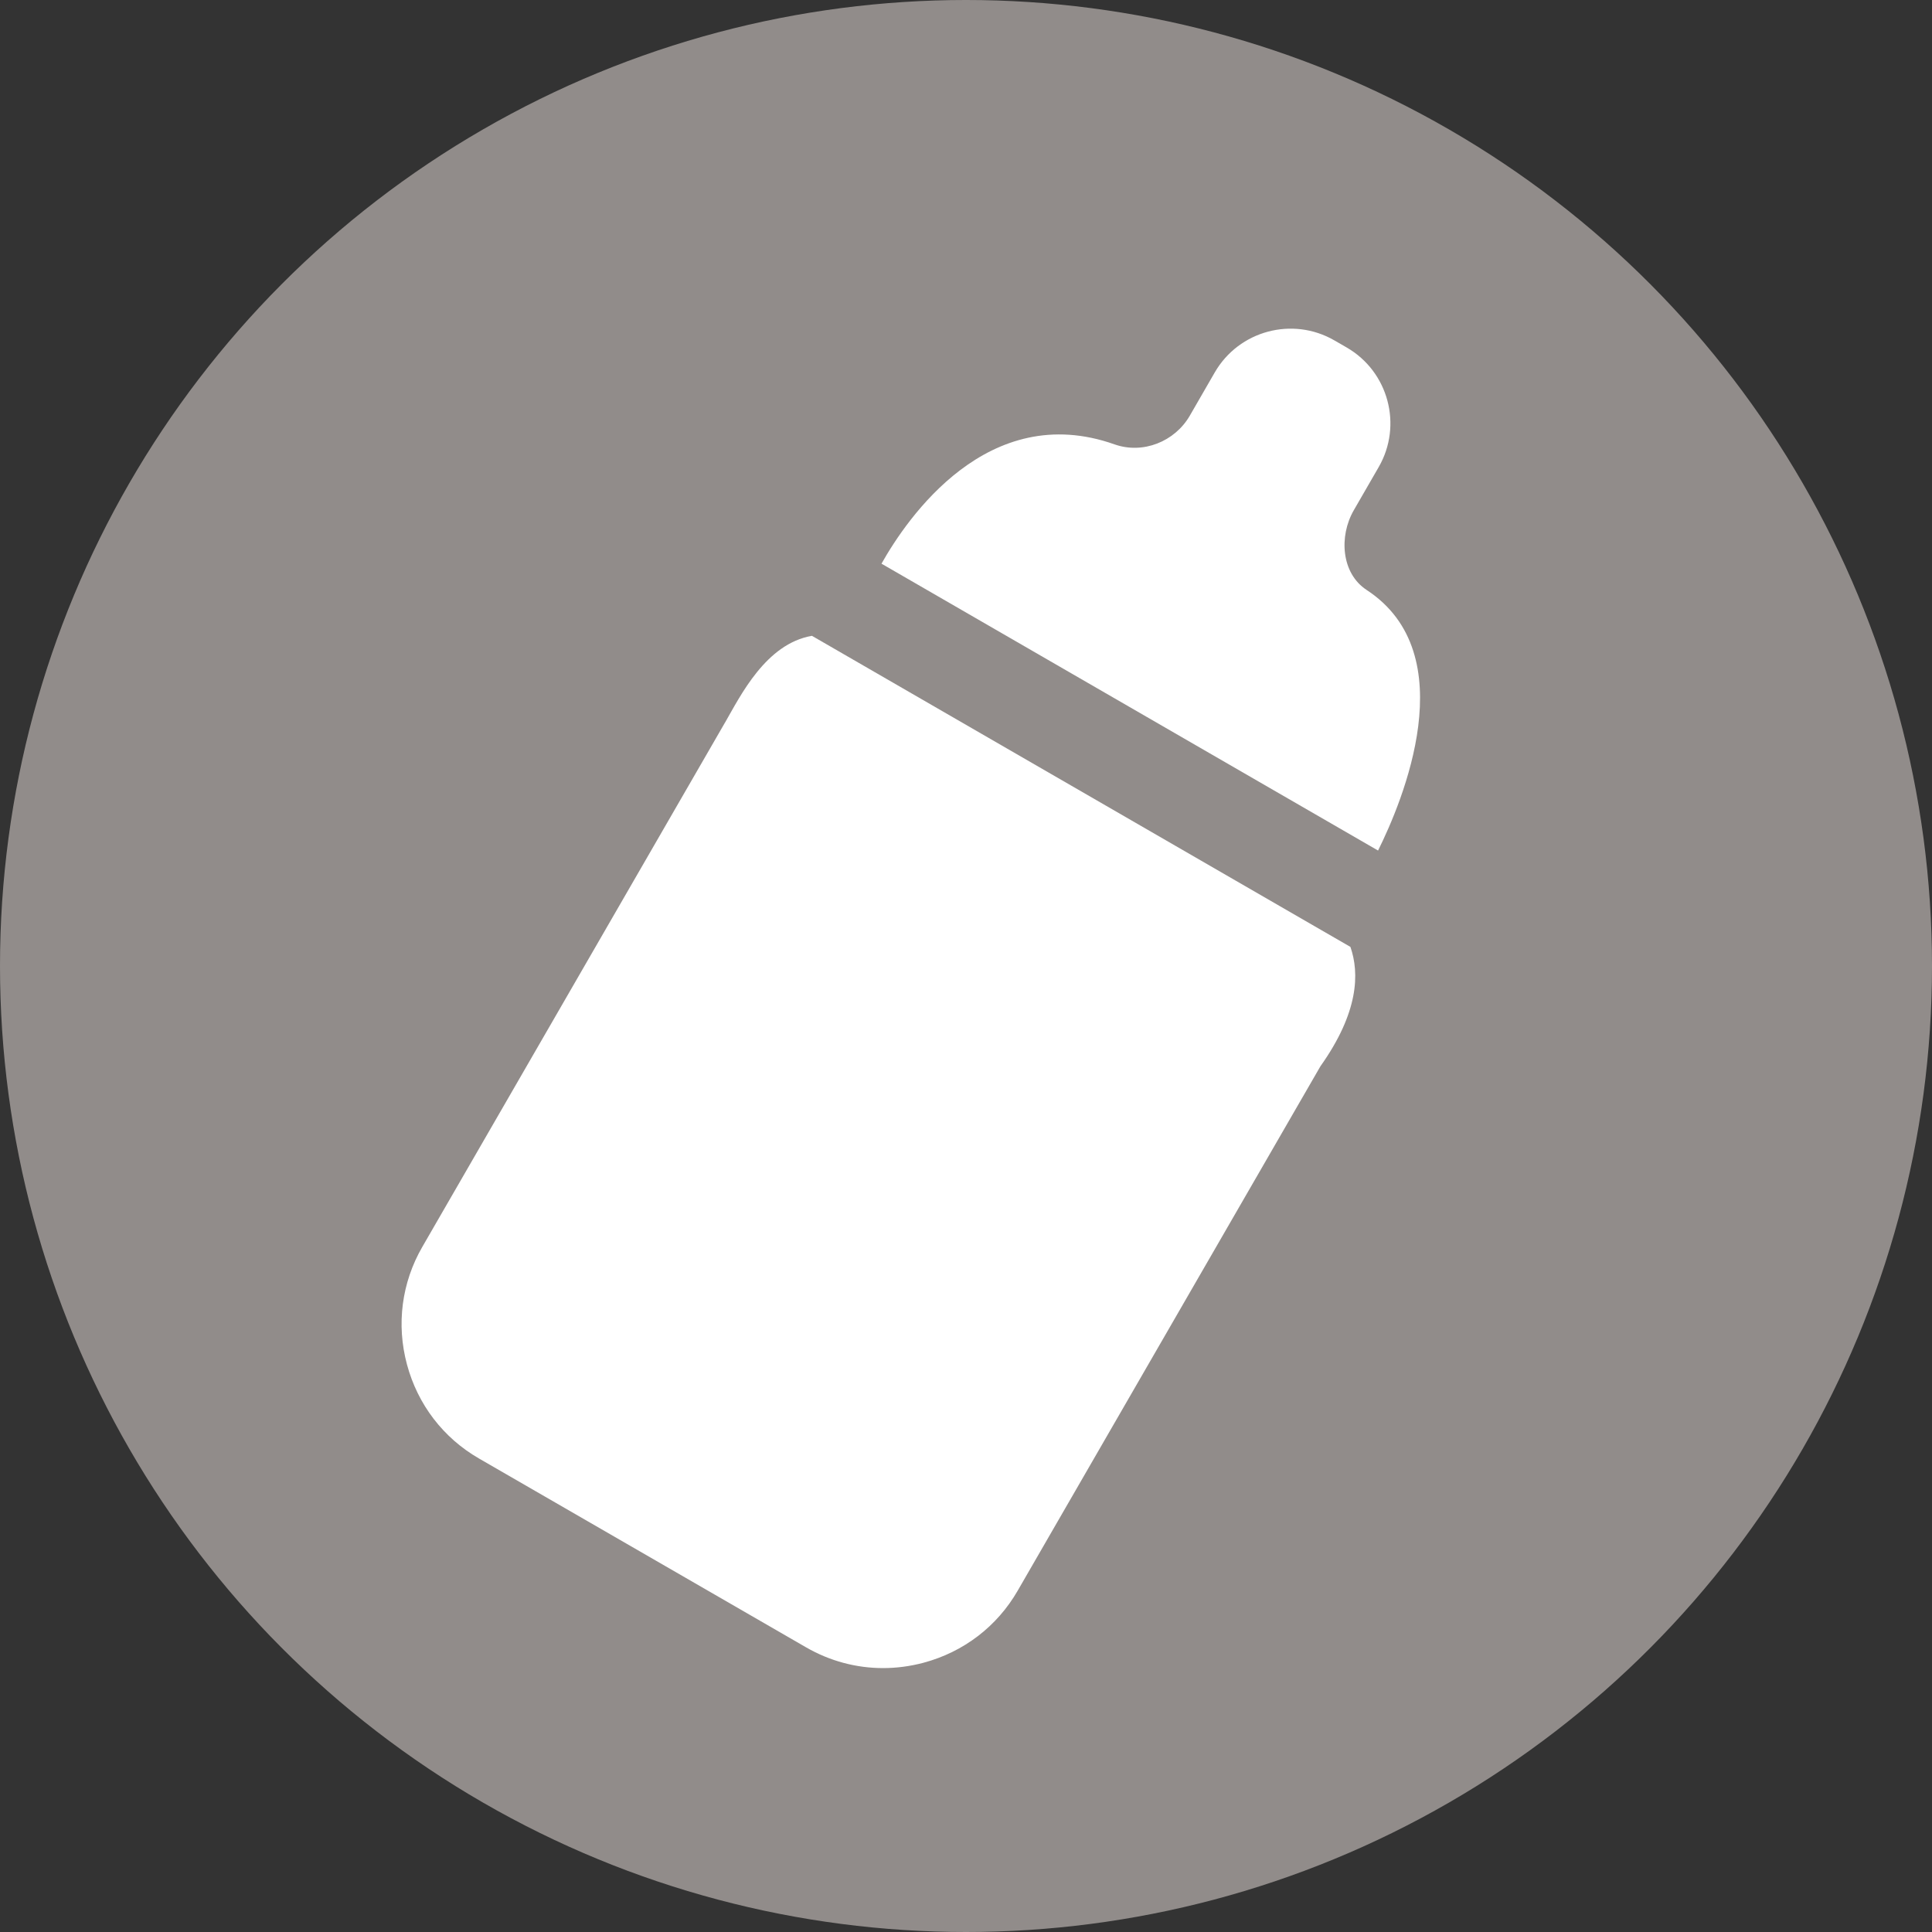
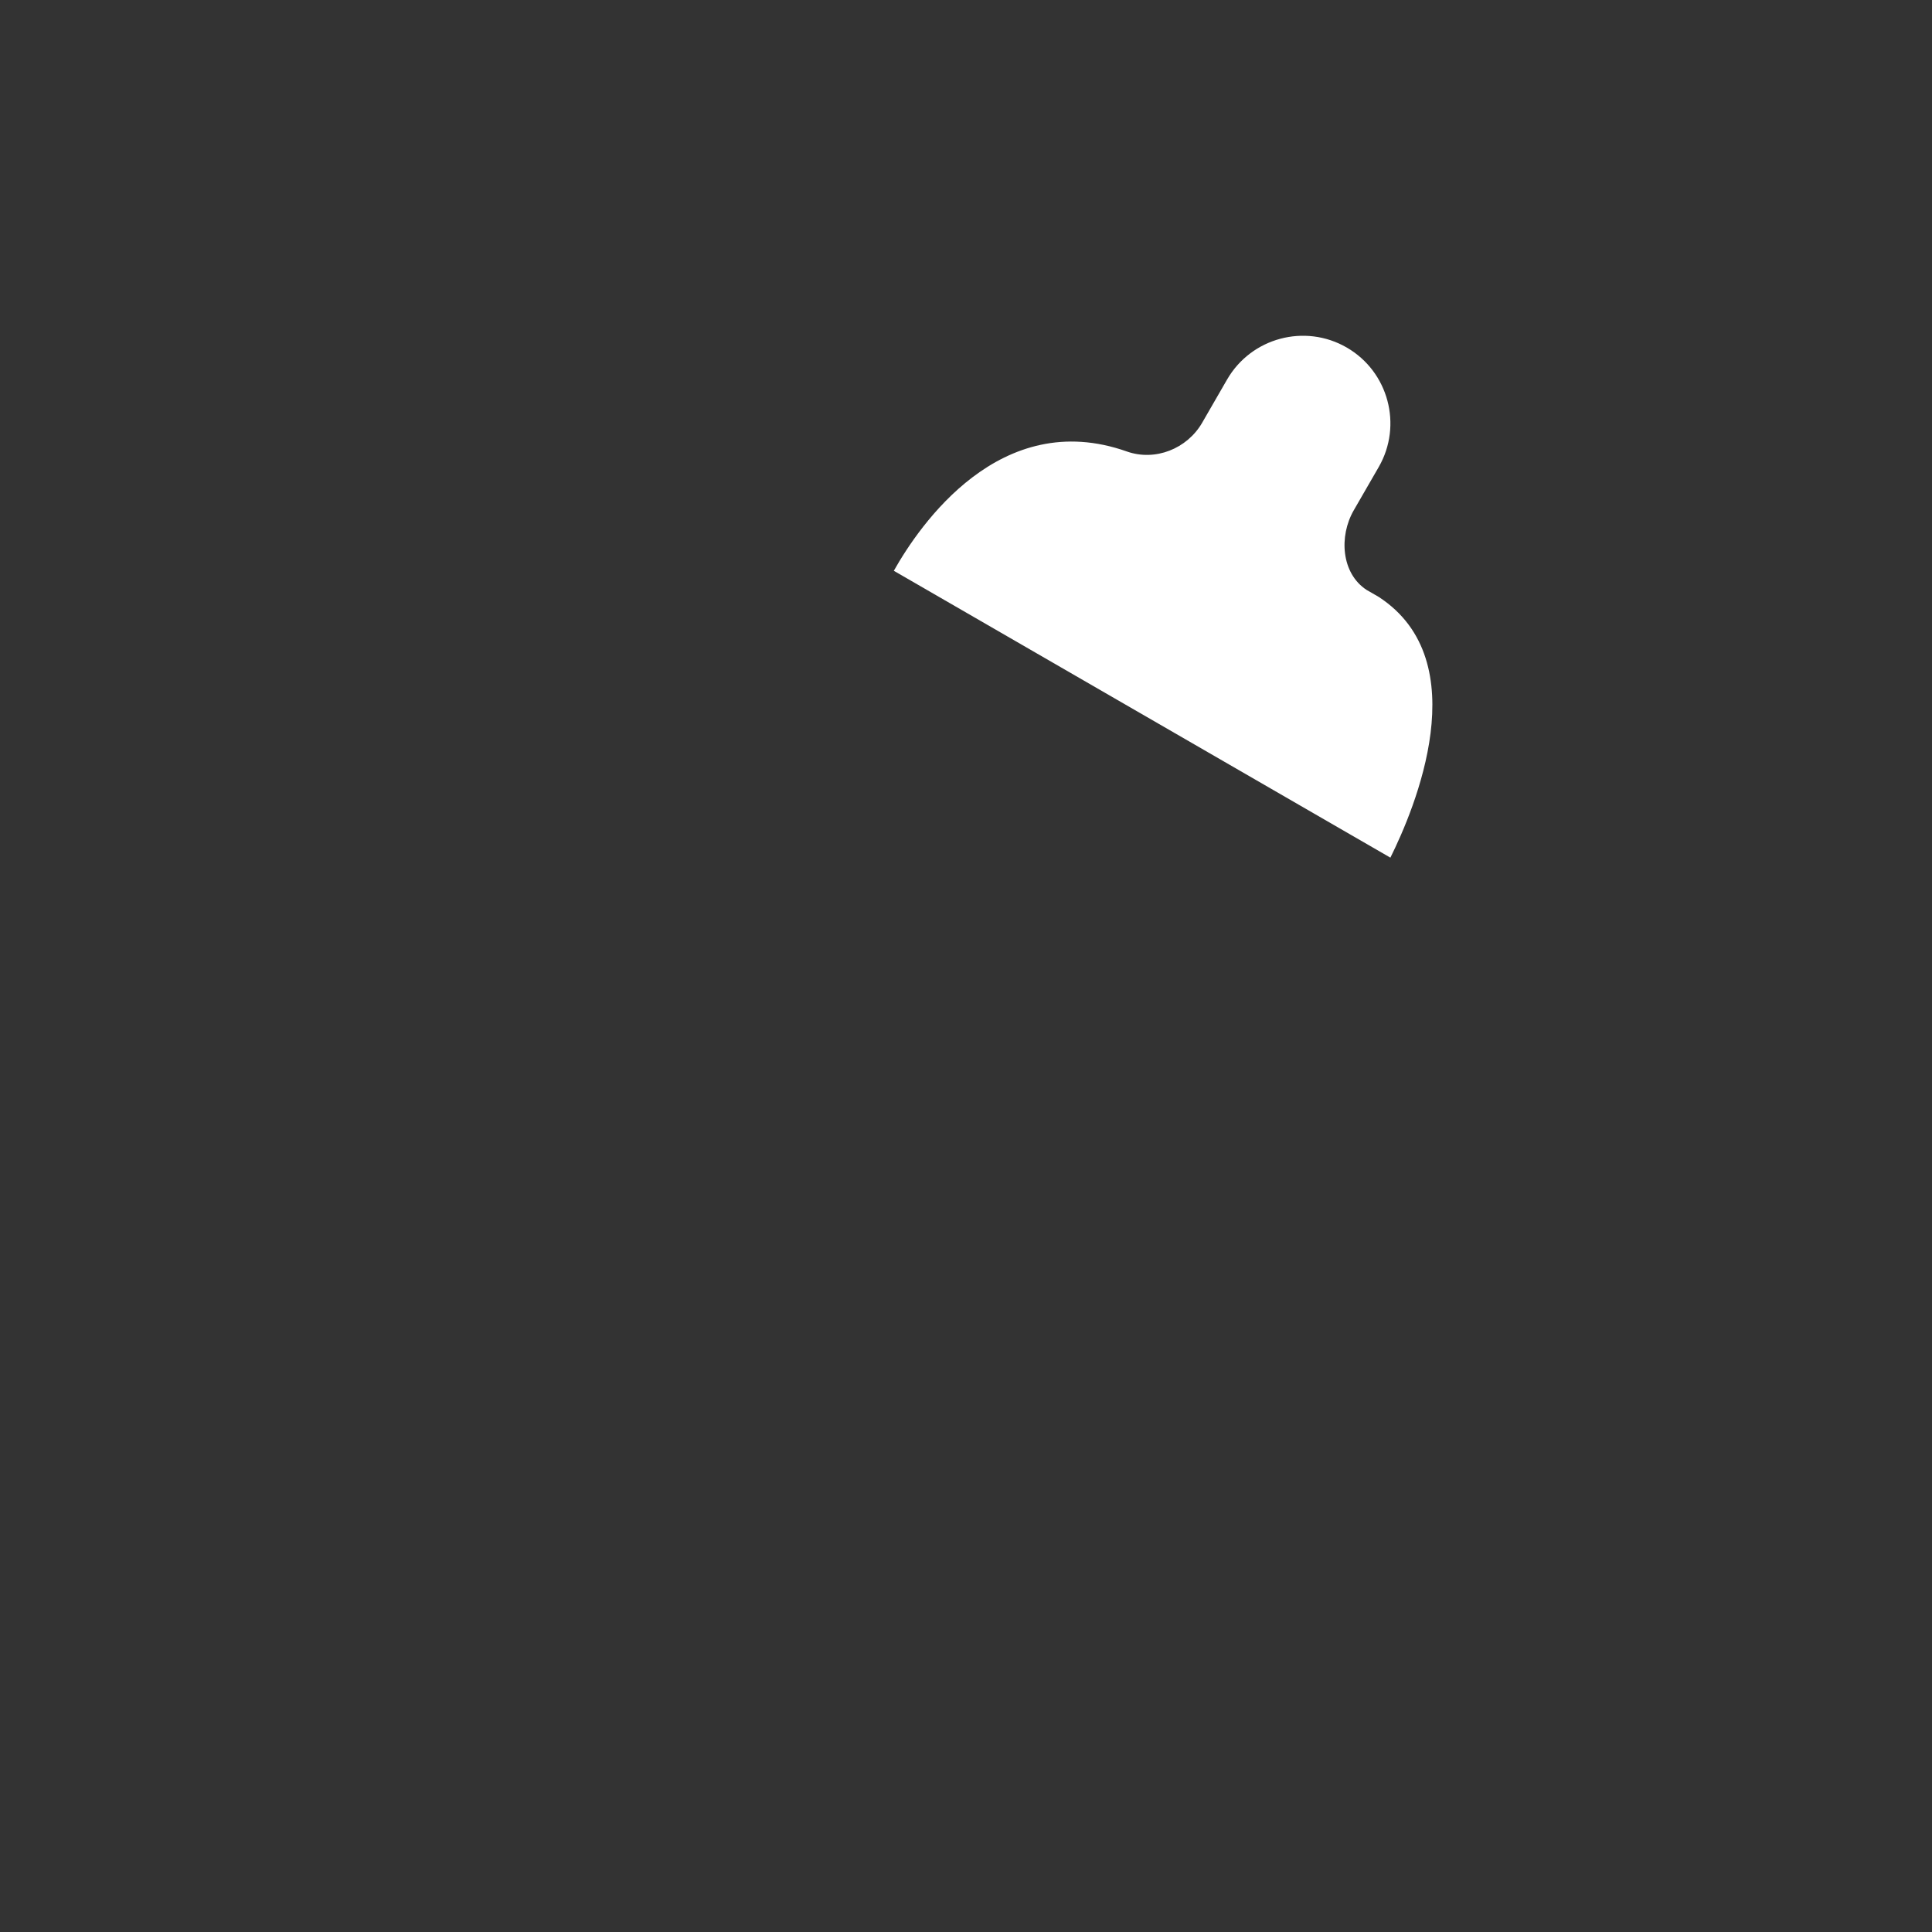
<svg xmlns="http://www.w3.org/2000/svg" id="_レイアウト" data-name="レイアウト" viewBox="0 0 500 500">
  <rect x="0" y="0" width="500" height="500" fill="#333333" stroke="none" />
  <defs>
    <style>
      .cls-1 {
        fill: #918c8a;
      }

      .cls-1, .cls-2 {
        stroke-width: 0px;
      }

      .cls-2 {
        fill: #fff;
      }
    </style>
  </defs>
-   <circle class="cls-1" cx="250" cy="250" r="250" />
  <g>
-     <path class="cls-2" d="M353.66,152.66c-6.52-4.26-7.2-13.86-3.3-20.61l6.45-11.18c6.24-10.82,2.52-24.7-8.29-30.94l-3.19-1.84c-10.82-6.25-24.7-2.53-30.95,8.29l-6.45,11.18c-3.9,6.75-12.15,10.04-19.5,7.44-32.75-11.58-53.66,19.09-60.3,30.88l128.51,74.24c6.23-12.53,22.49-50.83-2.99-67.46Z" />
-     <path class="cls-2" d="M187.63,187l-78.35,135.72c-5.33,9.24-6.74,20.03-3.96,30.39,2.78,10.37,9.39,19.01,18.63,24.34l84.68,48.89c6.14,3.54,12.97,5.36,19.9,5.36,3.5,0,7.02-.46,10.5-1.39,10.36-2.78,19.01-9.39,24.34-18.63l78.35-135.72c9.94-14,10.13-24.1,7.77-30.9l-139.36-80.51c-11.93,2.05-18.5,15.53-22.49,22.45Z" />
+     <path class="cls-2" d="M353.66,152.66c-6.52-4.26-7.2-13.86-3.3-20.61l6.45-11.18c6.24-10.82,2.52-24.7-8.29-30.94c-10.82-6.25-24.7-2.53-30.95,8.29l-6.45,11.18c-3.9,6.75-12.15,10.04-19.5,7.44-32.75-11.58-53.66,19.09-60.3,30.88l128.51,74.24c6.23-12.53,22.49-50.83-2.99-67.46Z" />
  </g>
</svg>